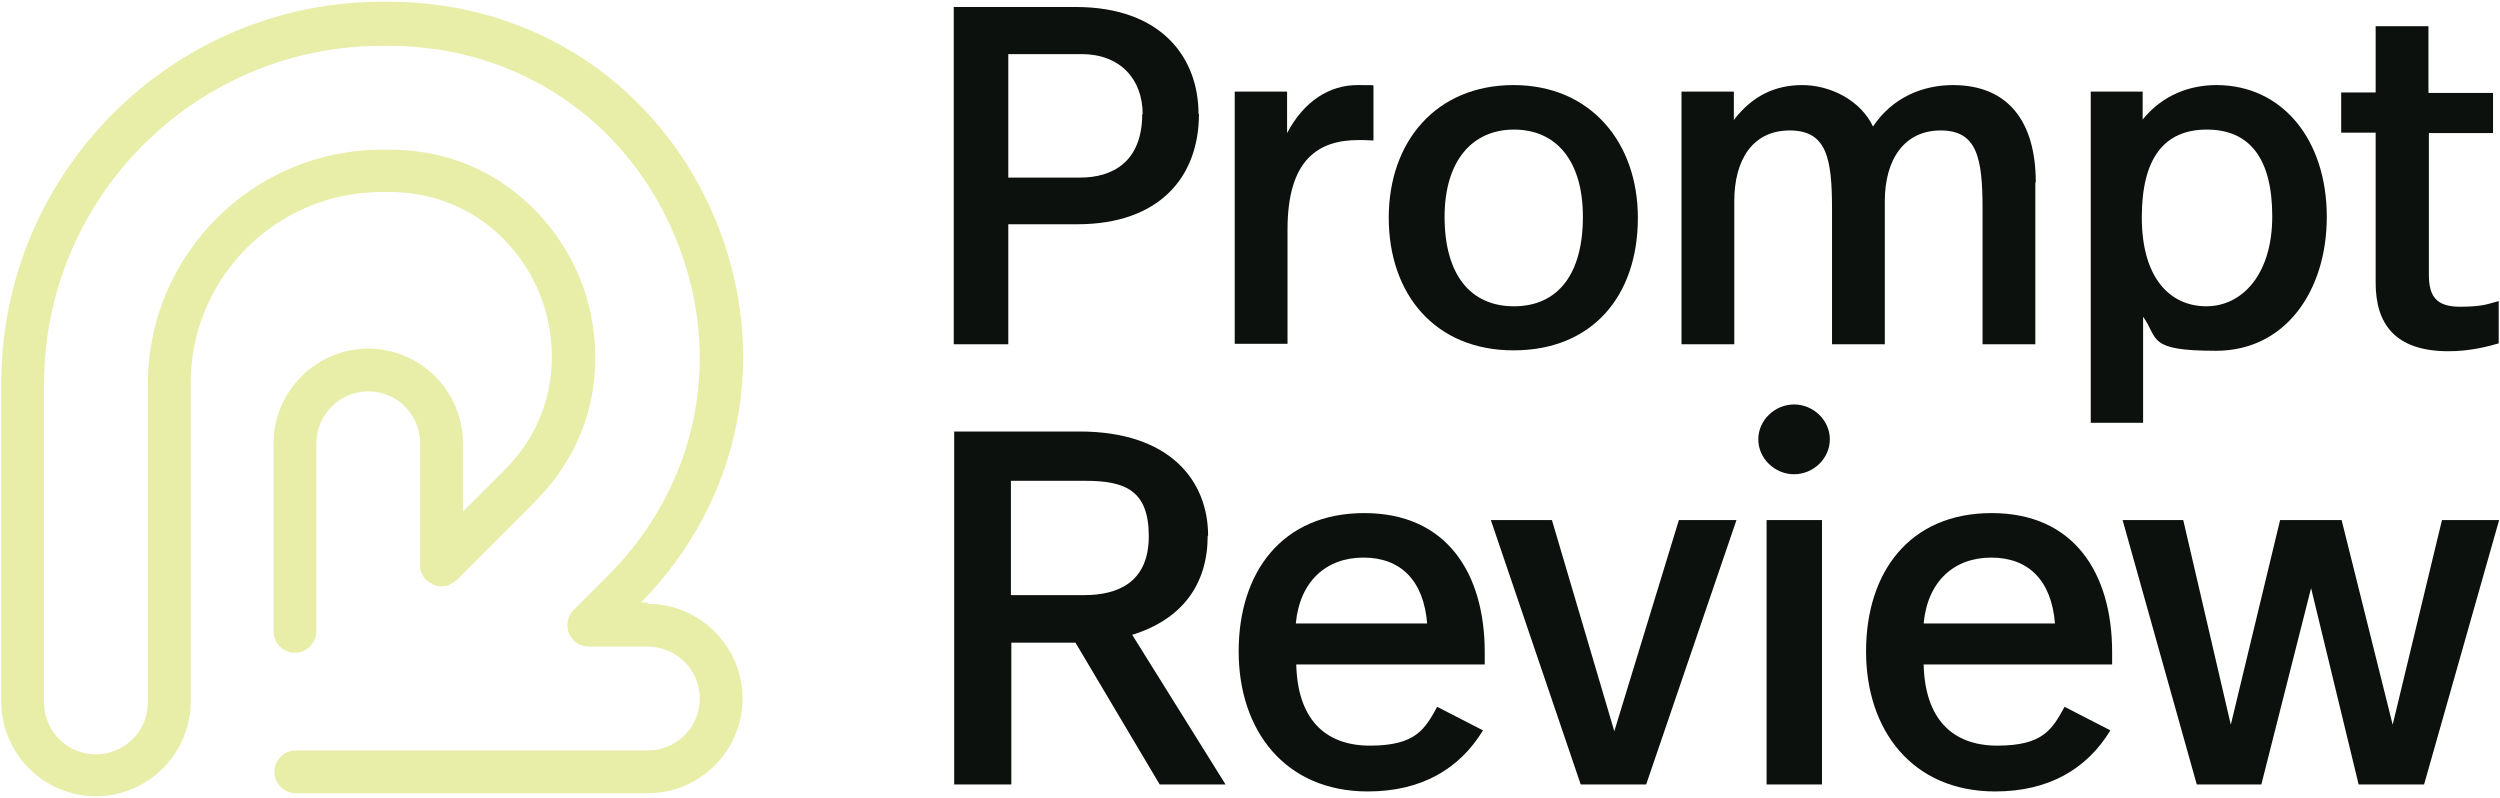
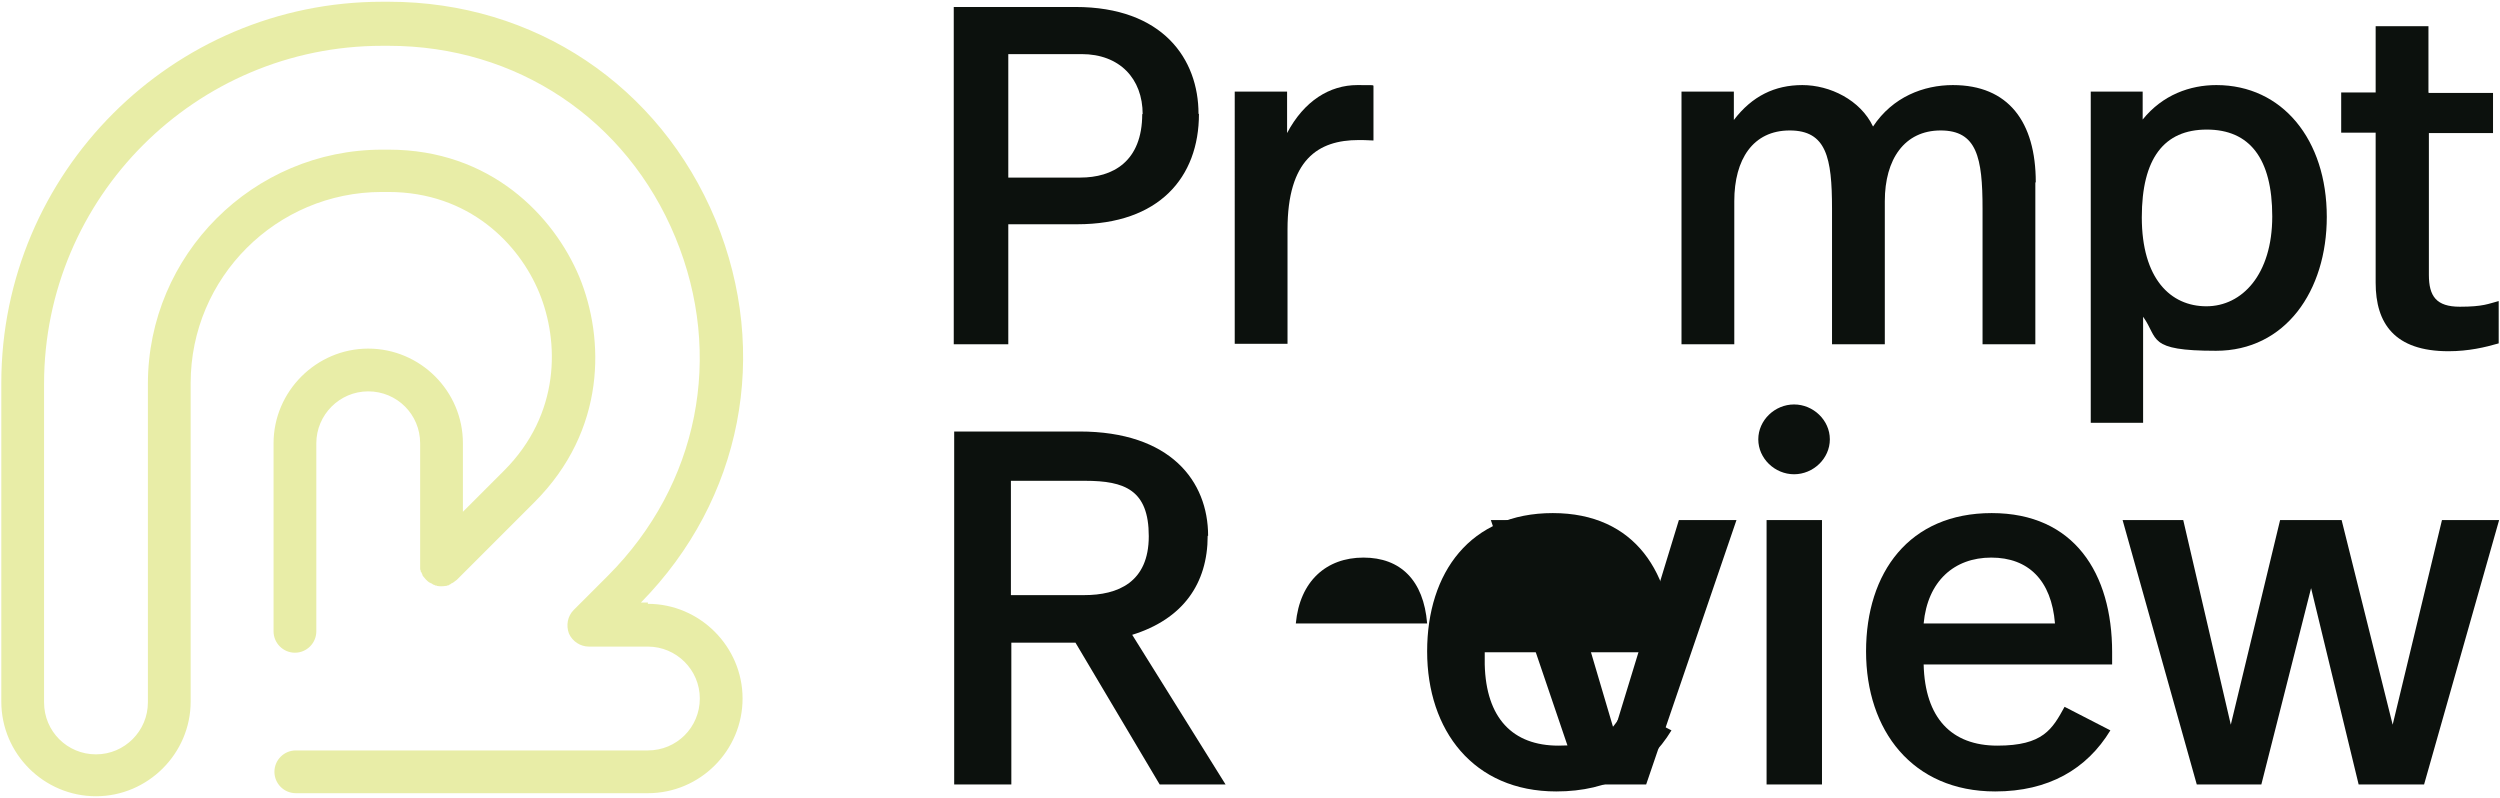
<svg xmlns="http://www.w3.org/2000/svg" id="Layer_1" data-name="Layer 1" version="1.1" viewBox="0 0 573 183">
  <defs>
    <style>
      .cls-1 {
        fill: #0c110d;
      }

      .cls-1, .cls-2 {
        stroke-width: 0px;
      }

      .cls-2 {
        fill: #e8eda7;
      }
    </style>
  </defs>
  <g>
    <g>
      <path class="cls-1" d="M274.8,26.1c0,14.6-9.2,25.3-27.9,25.3h-15.8v27.5h-12.5V1.6h27.9c20,0,28.2,11.9,28.2,24.5ZM261.9,26.2c0-8.2-5.3-13.8-14-13.8h-16.8v28.3h16.5c7.4,0,14.2-3.6,14.2-14.6Z" />
      <path class="cls-1" d="M314.8,19.7v12.5c-1.8-.1-2.6-.1-3.4-.1-9.3,0-16.3,4.5-16.3,20.5v26.2h-12.1V21h12v9.5c3.9-7.4,9.8-11,16.1-11s2.6.1,3.7.2Z" />
-       <path class="cls-1" d="M375.4,49.9c0,18-10.5,30.4-28.5,30.4s-28.6-12.9-28.6-30.4,10.9-30.4,28.6-30.4,28.5,13.2,28.5,30.4ZM331.1,49.7c0,13.1,5.8,20.5,15.9,20.5s15.8-7.4,15.8-20.5-6.3-20-15.8-20-15.9,7.1-15.9,20Z" />
      <path class="cls-1" d="M466.5,41.8v37.1h-12.1v-31.1c0-11.7-1.3-17.9-9.6-17.9s-12.8,6.6-12.8,16.2v32.8h-12.1v-31.1c0-11.7-1.3-17.9-9.7-17.9s-12.7,6.6-12.7,16.2v32.8h-12.1V21h12v6.5c4.2-5.5,9.4-8,15.7-8s13.3,3.4,16.2,9.5c4.5-6.8,11.6-9.5,18.3-9.5,12.7,0,19,8.4,19,22.3Z" />
      <path class="cls-1" d="M533.3,49.7c0,17-9.5,30.7-25.4,30.7s-13.1-2.8-16.7-7.8v24.3h-12V21h11.9v6.4c4.6-5.7,10.9-7.9,16.9-7.9,15.1,0,25.3,12.5,25.3,30.2ZM490.9,49.8c0,14.1,6.6,20.4,14.8,20.4s15.1-7.3,15.1-20.6-5.2-19.9-15-19.9-14.9,6.6-14.9,20.1Z" />
      <path class="cls-1" d="M556.7,21.3h14.7v9.2h-14.7v32.5c0,4.9,1.7,7.3,7.1,7.3s6.6-.7,8.9-1.3v9.7c-3.1.9-6.9,1.8-11.5,1.8-12.4,0-16.7-6.4-16.7-15.7V30.4h-7.9v-9.2h7.9V6h12.1v15.2Z" />
    </g>
    <g>
      <path class="cls-1" d="M276.8,122.8c0,11-5.7,19.1-17.3,22.7l21.4,34.3h-15.1l-19.3-32.5h-14.7v32.5h-13.1v-80.9h28.7c20.9,0,29.5,11.4,29.5,23.9ZM231.7,110.2v26.2h16.8c7.7,0,14.8-2.9,14.8-13.5s-5.5-12.7-14.6-12.7h-17Z" />
-       <path class="cls-1" d="M340.3,149.5v2.8h-43.2c.3,12.3,6.4,18.6,16.9,18.6s12.6-3.8,15.4-8.9l10.5,5.4c-5.4,8.9-14.2,14-26.4,14-19,0-29.6-14-29.6-32.1s9.9-31.7,28.8-31.7,27.6,13.8,27.6,31.9ZM297,142.9h30.1c-.8-9.9-6.1-15.1-14.6-15.1s-14.6,5.4-15.5,15.1Z" />
+       <path class="cls-1" d="M340.3,149.5v2.8c.3,12.3,6.4,18.6,16.9,18.6s12.6-3.8,15.4-8.9l10.5,5.4c-5.4,8.9-14.2,14-26.4,14-19,0-29.6-14-29.6-32.1s9.9-31.7,28.8-31.7,27.6,13.8,27.6,31.9ZM297,142.9h30.1c-.8-9.9-6.1-15.1-14.6-15.1s-14.6,5.4-15.5,15.1Z" />
      <path class="cls-1" d="M377.3,179.8h-15l-20.6-60.6h14l14.3,48.4,14.8-48.4h13.2l-20.7,60.6Z" />
      <path class="cls-1" d="M419.4,100.7c0,4.4-3.8,8-8.2,8s-8.2-3.6-8.2-8,3.8-8,8.2-8,8.2,3.6,8.2,8ZM417.6,179.8h-12.7v-60.6h12.7v60.6Z" />
      <path class="cls-1" d="M484.1,149.5v2.8h-43.2c.3,12.3,6.4,18.6,16.9,18.6s12.6-3.8,15.4-8.9l10.5,5.4c-5.4,8.9-14.2,14-26.4,14-19,0-29.6-14-29.6-32.1s9.9-31.7,28.8-31.7,27.6,13.8,27.6,31.9ZM440.9,142.9h30.1c-.8-9.9-6.1-15.1-14.6-15.1s-14.6,5.4-15.5,15.1Z" />
      <path class="cls-1" d="M555.5,179.8h-14.9l-10.9-45-11.4,45h-14.8l-17-60.6h13.9l10.9,46.9,11.3-46.9h14.1l11.7,46.9,11.3-46.9h13.1l-17.2,60.6Z" />
    </g>
  </g>
  <path class="cls-2" d="M148.5,138.1h-1.6c23.2-23.6,29.7-57.1,17.1-87.7C151.2,19.6,122.5.4,89.1.4h-1.5C39.5.4.3,39.6.3,87.8v73c0,12,9.8,21.7,21.7,21.7s21.7-9.8,21.7-21.7v-73c0-24.2,19.7-43.8,43.8-43.8h1.5c18.5,0,30,11.9,34.6,23.1,4.6,11.2,4.9,27.8-8.1,40.8l-9.4,9.4v-15.7c0-12-9.8-21.7-21.7-21.7s-21.7,9.8-21.7,21.7v43.1c0,2.7,2.2,4.9,4.9,4.9s4.9-2.2,4.9-4.9v-43.1c0-6.5,5.3-11.9,11.9-11.9s11.9,5.3,11.9,11.9v27.7h0c0,.3,0,.6,0,1,0,.1,0,.3.1.4,0,.2,0,.3.2.5,0,.2.2.3.2.5,0,.1.1.3.2.4.4.5.8,1,1.4,1.4.1,0,.2.1.4.2.2,0,.3.2.5.3.2,0,.3.1.5.2.1,0,.3,0,.4.1.6.1,1.3.1,1.9,0,.1,0,.3,0,.4-.1.2,0,.3,0,.5-.2.2,0,.3-.2.5-.3.1,0,.2-.1.4-.2.3-.2.5-.4.8-.6l17.8-17.8c16.5-16.5,16.1-37.5,10.3-51.6-5.9-14.1-20.4-29.2-43.7-29.2h-1.5c-29.6,0-53.7,24.1-53.7,53.7v73c0,6.5-5.3,11.9-11.9,11.9s-11.9-5.3-11.9-11.9v-73c0-42.7,34.7-77.5,77.5-77.5h1.5c29.3,0,54.5,16.8,65.7,43.9,11.2,27.1,5.3,56.7-15.4,77.5l-7.9,7.9c-1.4,1.4-1.8,3.5-1.1,5.4.8,1.8,2.6,3,4.6,3h13.5c6.5,0,11.9,5.3,11.9,11.9s-5.3,11.9-11.9,11.9h-80.7c-2.7,0-4.9,2.2-4.9,4.9s2.2,4.9,4.9,4.9h80.7c12,0,21.7-9.8,21.7-21.7s-9.8-21.7-21.7-21.7Z" />
</svg>